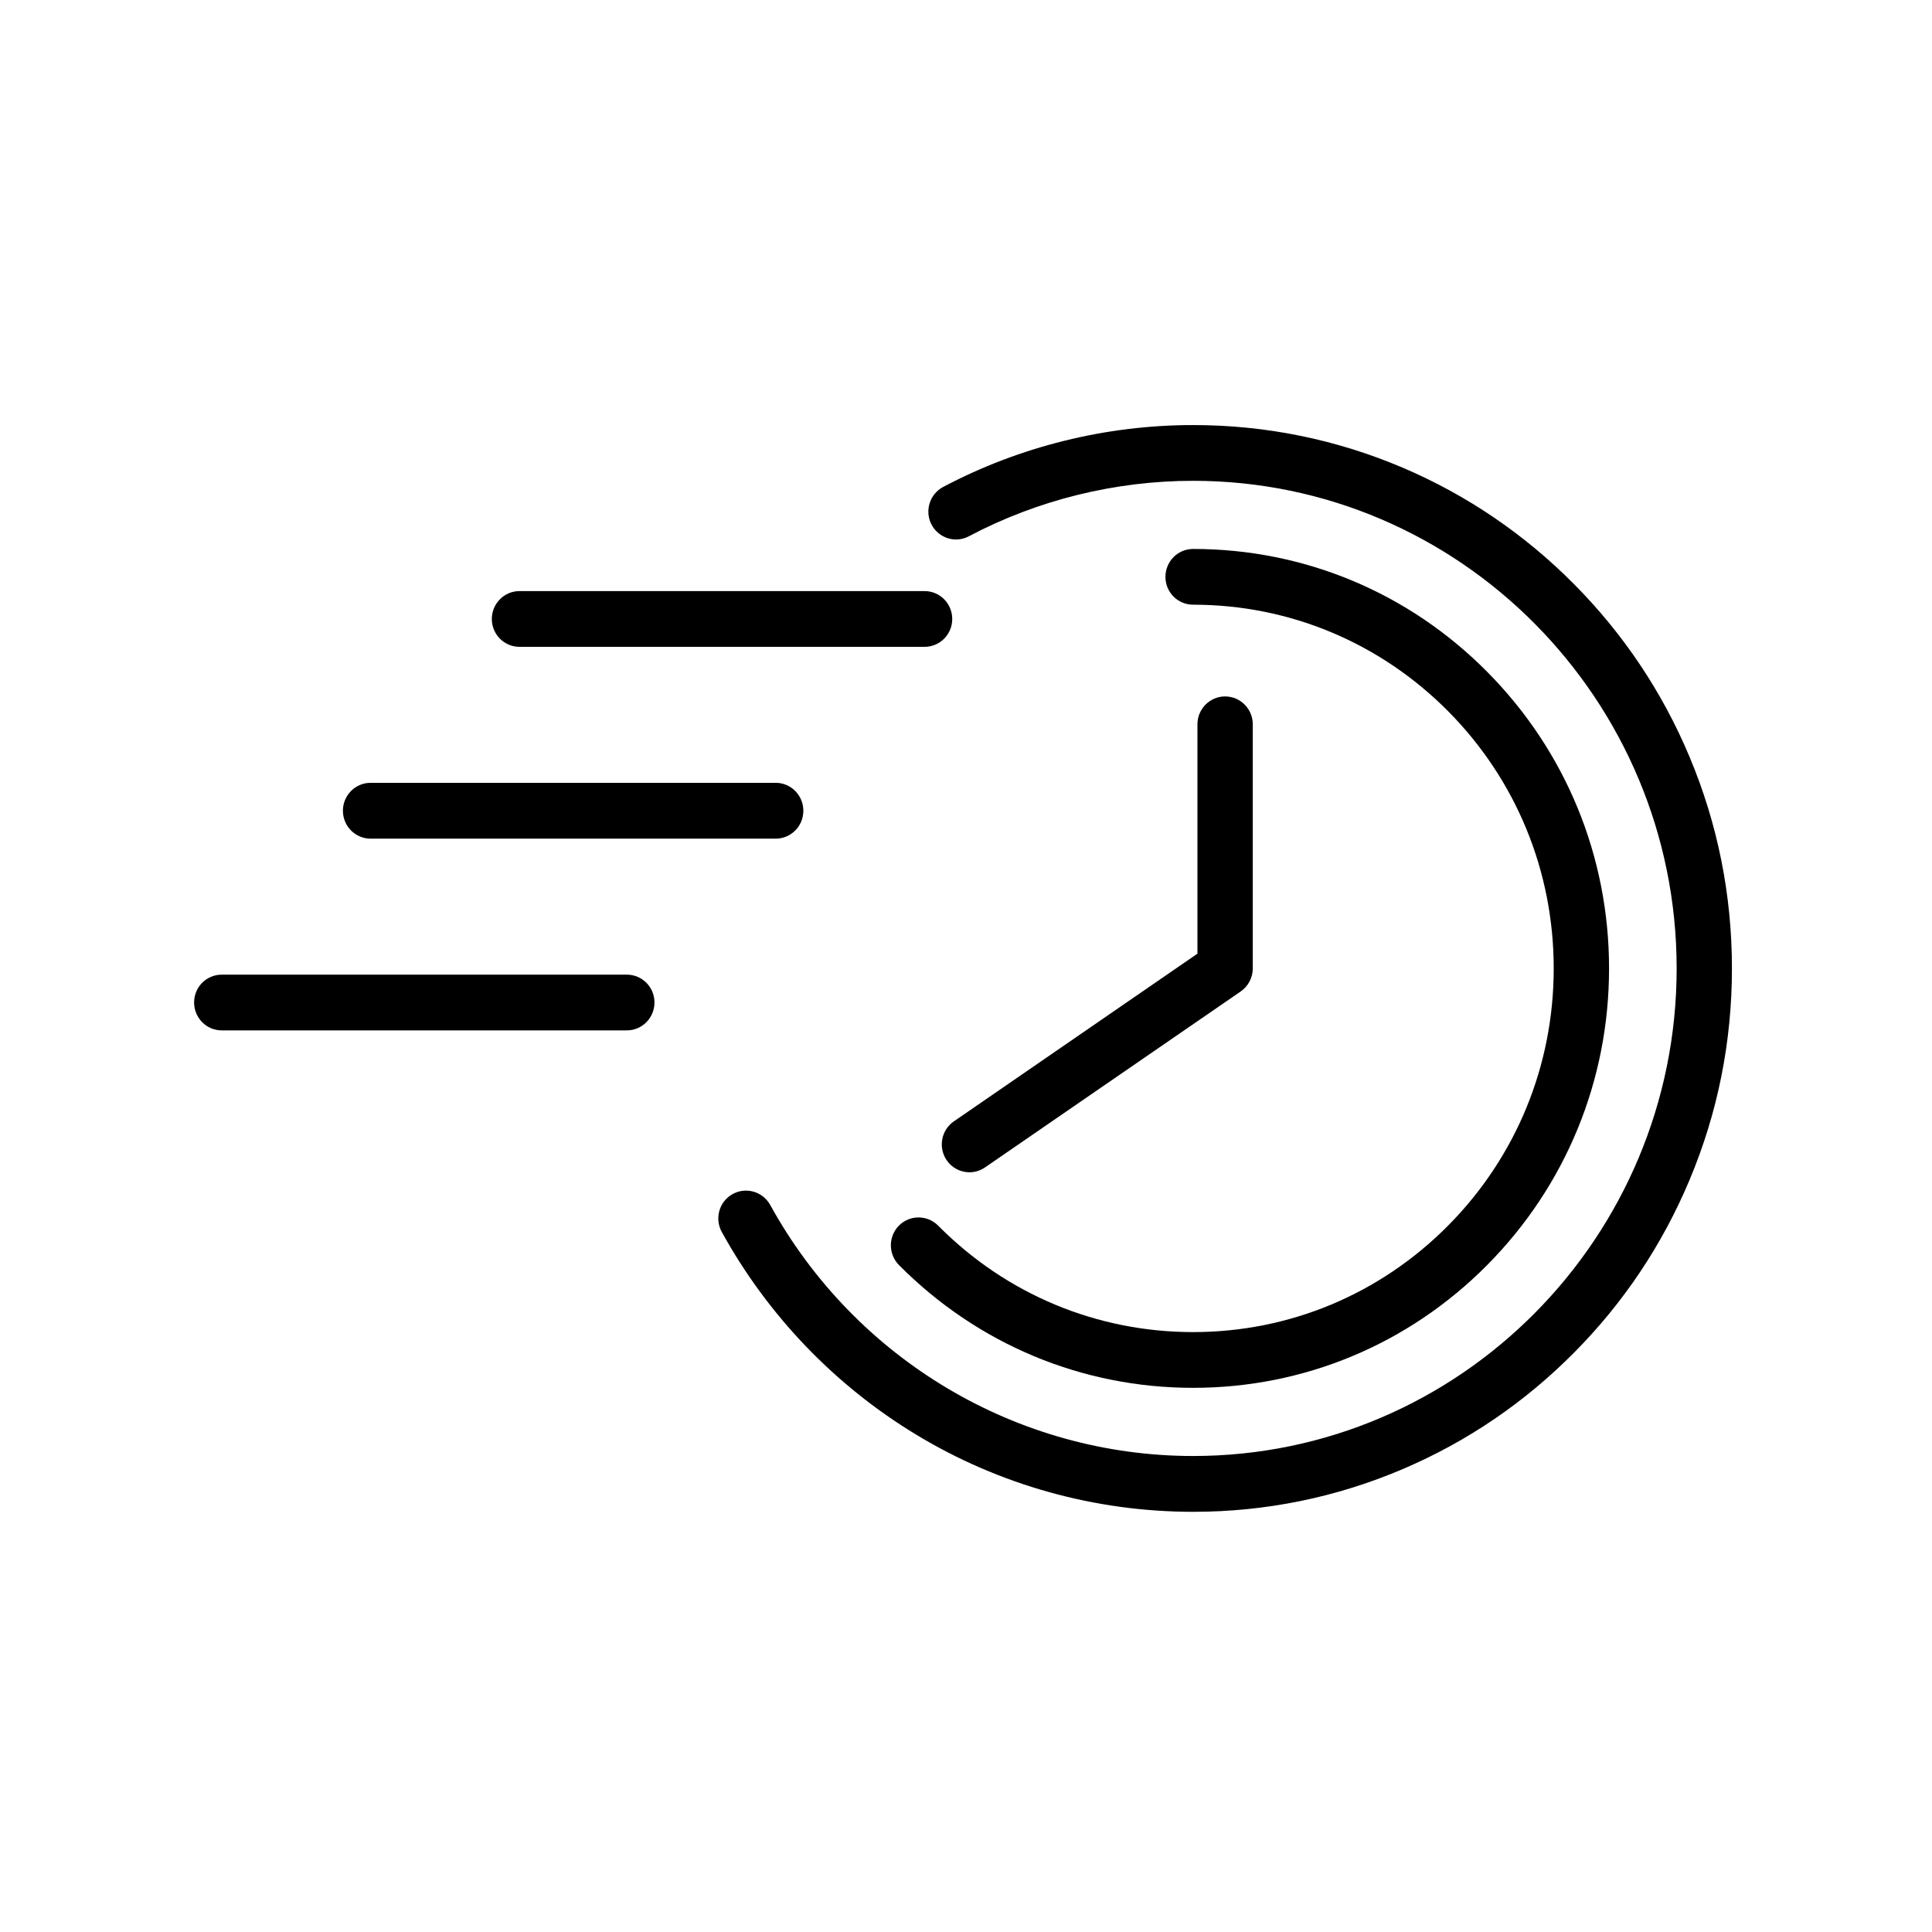
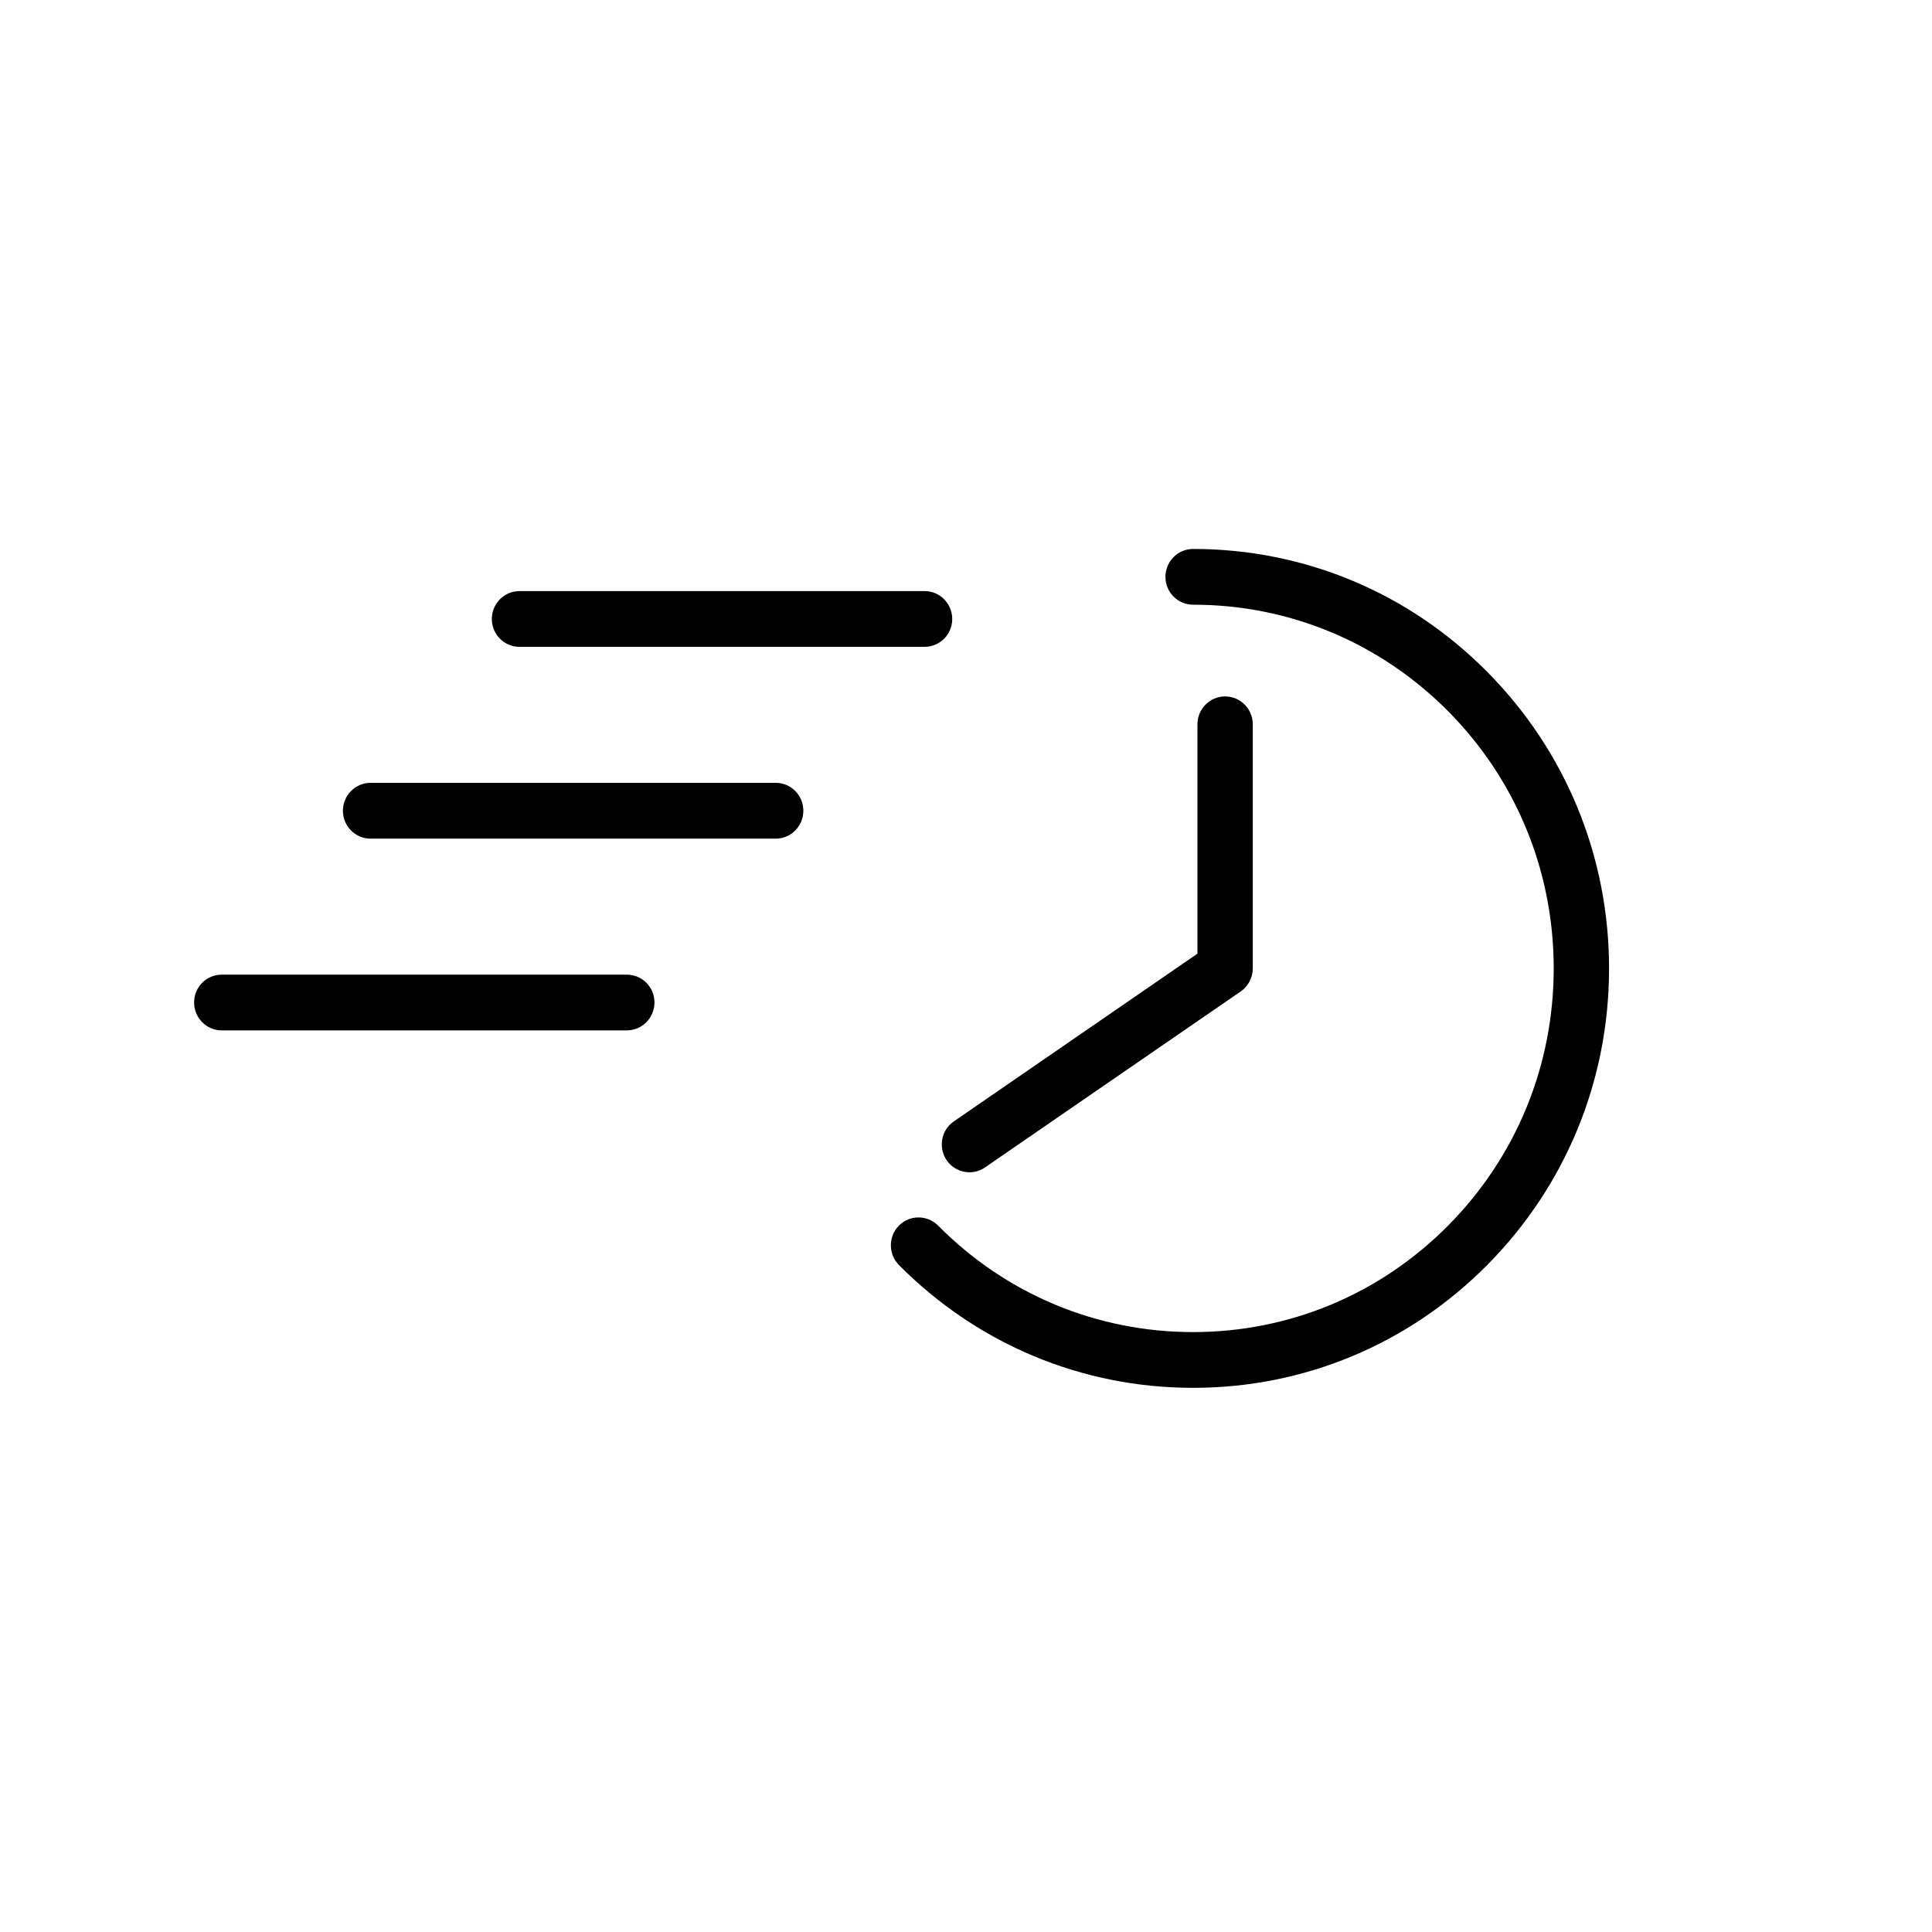
<svg xmlns="http://www.w3.org/2000/svg" width="128" zoomAndPan="magnify" viewBox="0 0 96 96" height="128" preserveAspectRatio="xMidYMid meet" version="1.0">
  <defs>
    <clipPath id="22cea8070b">
-       <path d="M 35.668 21.121 L 86.059 21.121 L 86.059 75.121 L 35.668 75.121 Z M 35.668 21.121 " clip-rule="nonzero" />
-     </clipPath>
+       </clipPath>
    <clipPath id="1d3b9fbd23">
      <path d="M 9.602 48 L 33 48 L 33 52 L 9.602 52 Z M 9.602 48 " clip-rule="nonzero" />
    </clipPath>
  </defs>
  <g clip-path="url(#22cea8070b)">
    <path fill="#000000" d="M 83.953 37.609 C 82.605 34.395 80.676 31.508 78.215 29.027 C 75.758 26.551 72.895 24.602 69.707 23.242 C 66.402 21.836 62.898 21.121 59.285 21.121 C 54.961 21.121 50.668 22.184 46.867 24.195 C 46.195 24.551 45.934 25.387 46.285 26.062 C 46.641 26.742 47.469 27.004 48.141 26.648 C 51.551 24.844 55.406 23.891 59.285 23.891 C 72.531 23.891 83.312 34.762 83.312 48.121 C 83.312 61.48 72.531 72.348 59.285 72.348 C 50.562 72.348 42.508 67.57 38.27 59.871 C 37.898 59.203 37.062 58.965 36.398 59.336 C 35.734 59.707 35.496 60.551 35.867 61.219 C 38.148 65.359 41.48 68.836 45.508 71.277 C 49.656 73.793 54.422 75.121 59.285 75.121 C 62.898 75.121 66.402 74.406 69.707 72.996 C 72.895 71.637 75.758 69.691 78.215 67.211 C 80.676 64.734 82.605 61.844 83.953 58.629 C 85.352 55.301 86.059 51.766 86.059 48.121 C 86.059 44.477 85.352 40.941 83.953 37.609 " fill-opacity="1" fill-rule="nonzero" />
  </g>
  <path fill="#000000" d="M 59.285 66.191 C 54.496 66.191 49.996 64.312 46.613 60.898 C 46.074 60.359 45.207 60.359 44.668 60.898 C 44.133 61.441 44.133 62.316 44.668 62.859 C 48.574 66.793 53.762 68.961 59.285 68.961 C 64.805 68.961 69.996 66.793 73.898 62.859 C 77.801 58.922 79.953 53.688 79.953 48.121 C 79.953 42.555 77.801 37.32 73.898 33.383 C 69.996 29.445 64.805 27.277 59.285 27.277 C 58.523 27.277 57.91 27.898 57.91 28.664 C 57.91 29.43 58.523 30.047 59.285 30.047 C 64.07 30.047 68.57 31.93 71.957 35.34 C 75.34 38.754 77.203 43.293 77.203 48.121 C 77.203 52.945 75.34 57.484 71.957 60.898 C 68.57 64.312 64.07 66.191 59.285 66.191 " fill-opacity="1" fill-rule="nonzero" />
  <path fill="#000000" d="M 25.812 32.141 L 45.941 32.141 C 46.703 32.141 47.316 31.52 47.316 30.758 C 47.316 29.992 46.703 29.371 45.941 29.371 L 25.812 29.371 C 25.055 29.371 24.438 29.992 24.438 30.758 C 24.438 31.52 25.055 32.141 25.812 32.141 " fill-opacity="1" fill-rule="nonzero" />
  <path fill="#000000" d="M 18.414 41.672 L 38.543 41.672 C 39.305 41.672 39.918 41.051 39.918 40.285 C 39.918 39.52 39.305 38.898 38.543 38.898 L 18.414 38.898 C 17.656 38.898 17.039 39.52 17.039 40.285 C 17.039 41.051 17.656 41.672 18.414 41.672 " fill-opacity="1" fill-rule="nonzero" />
  <g clip-path="url(#1d3b9fbd23)">
    <path fill="#000000" d="M 31.148 48.43 L 11.016 48.43 C 10.258 48.43 9.645 49.047 9.645 49.812 C 9.645 50.578 10.258 51.199 11.016 51.199 L 31.148 51.199 C 31.906 51.199 32.52 50.578 32.52 49.812 C 32.52 49.047 31.906 48.43 31.148 48.43 " fill-opacity="1" fill-rule="nonzero" />
  </g>
  <path fill="#000000" d="M 47.035 57.645 C 47.301 58.039 47.734 58.25 48.172 58.25 C 48.438 58.25 48.707 58.172 48.945 58.008 L 61.648 49.266 C 62.023 49.008 62.25 48.578 62.25 48.121 L 62.25 35.988 C 62.25 35.227 61.633 34.605 60.875 34.605 C 60.117 34.605 59.5 35.227 59.5 35.988 L 59.5 47.387 L 47.398 55.719 C 46.77 56.148 46.609 57.012 47.035 57.645 " fill-opacity="1" fill-rule="nonzero" />
</svg>